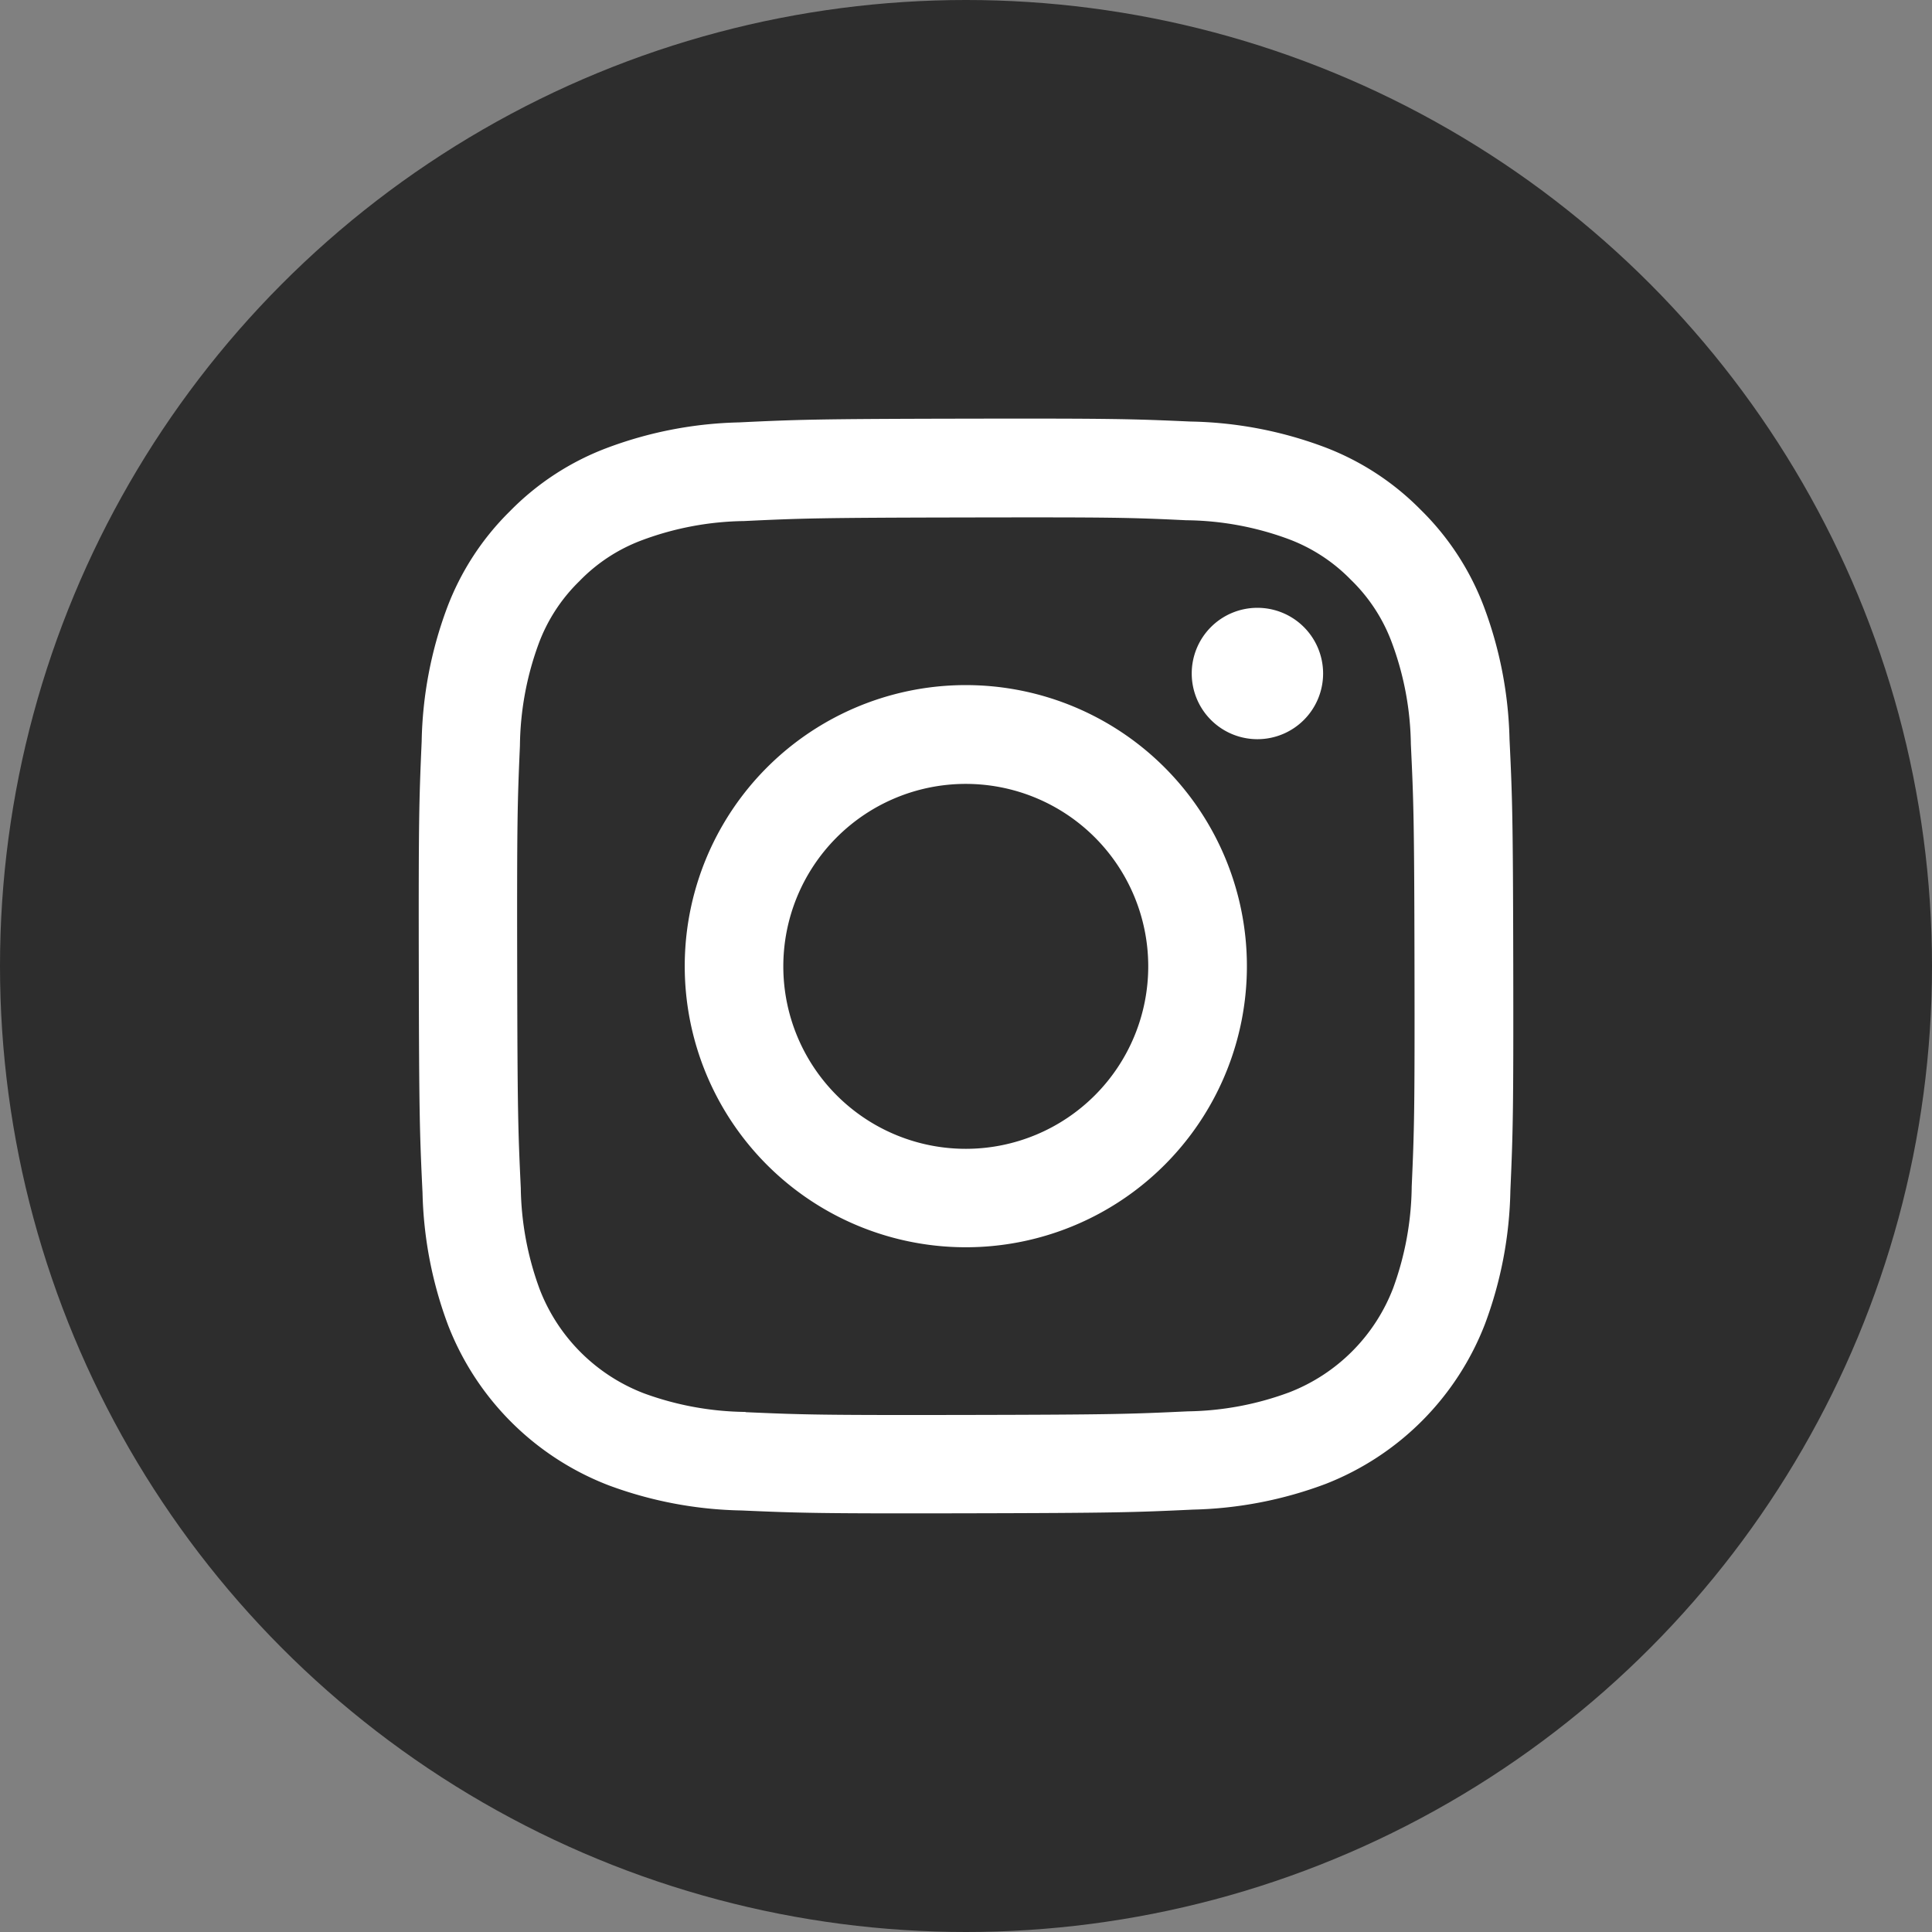
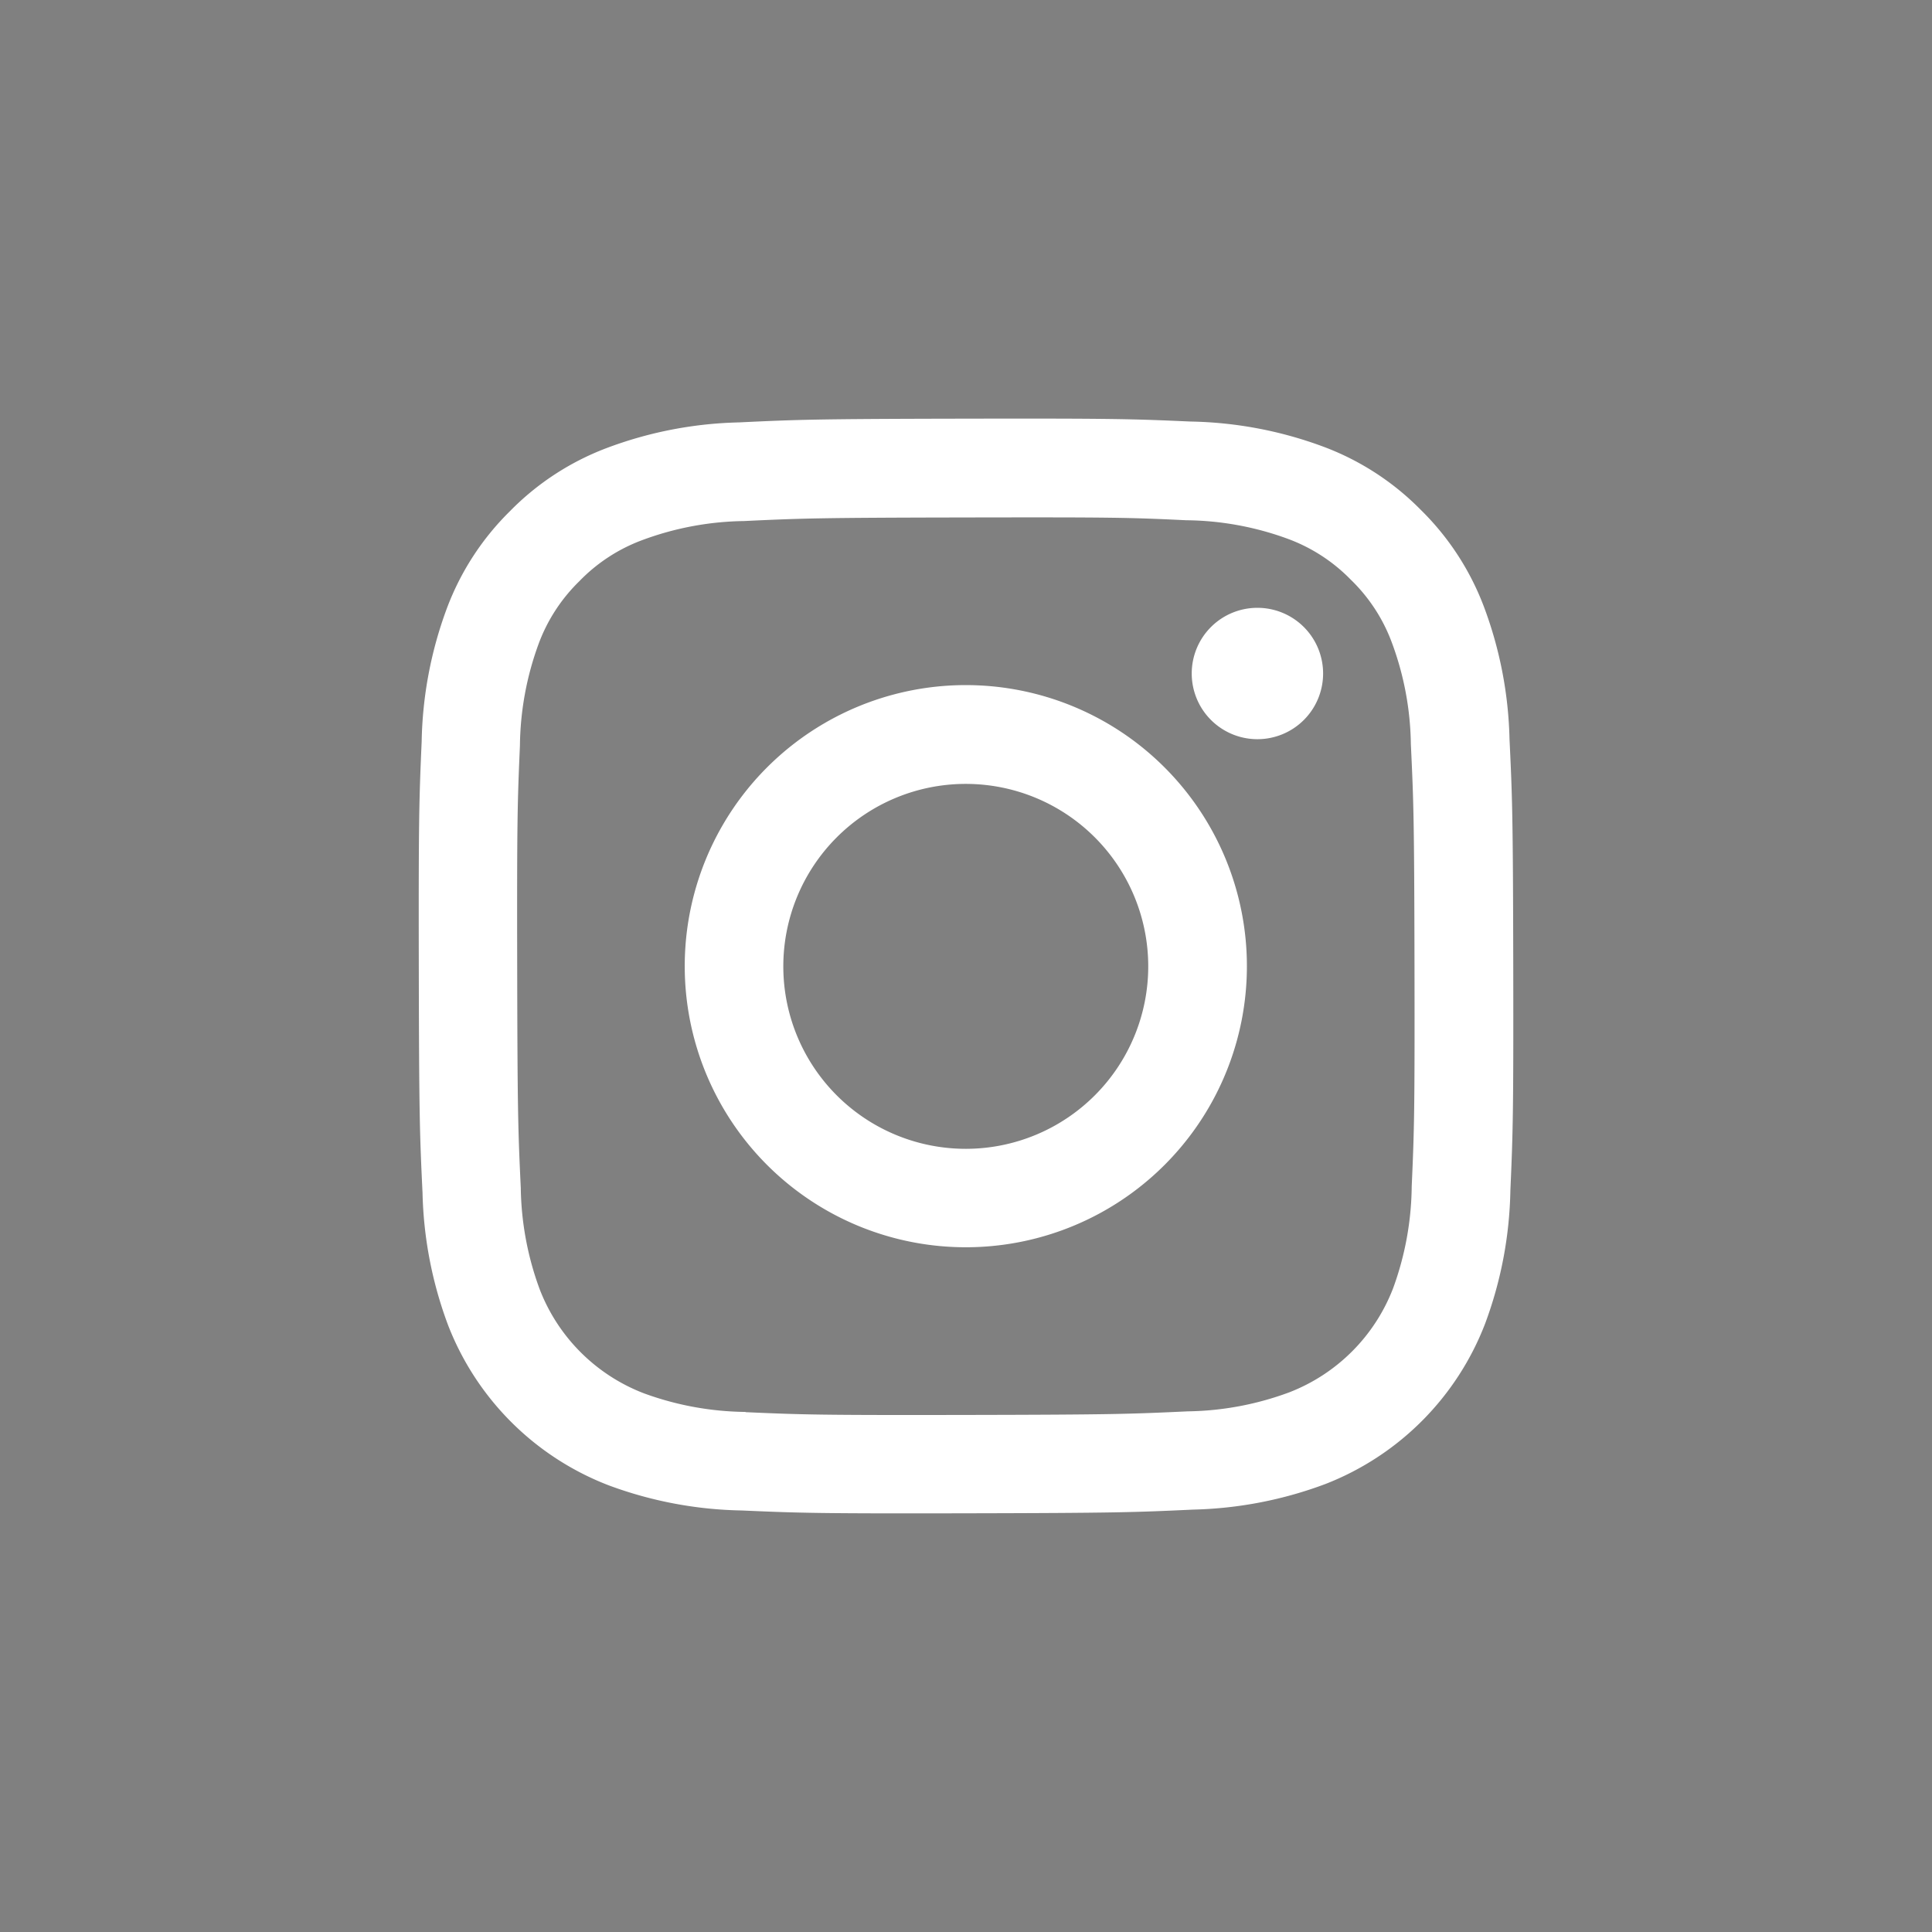
<svg xmlns="http://www.w3.org/2000/svg" id="IG" width="43" height="43" viewBox="0 0 43 43">
  <rect x="0" y="0" width="43" height="43" fill="#808080" stroke="none" />
-   <circle id="楕円形_26" data-name="楕円形 26" cx="21.5" cy="21.5" r="21.5" fill="#2d2d2d" />
  <path id="パス_2" data-name="パス 2" d="M1293.4.084a8.912,8.912,0,0,0-2.955.572,5.969,5.969,0,0,0-2.155,1.409,5.97,5.97,0,0,0-1.4,2.16,8.95,8.95,0,0,0-.56,2.959c-.057,1.3-.07,1.714-.064,5.023s.021,3.723.083,5.023a8.956,8.956,0,0,0,.572,2.955,6.232,6.232,0,0,0,3.57,3.556,8.935,8.935,0,0,0,2.958.56c1.3.057,1.715.07,5.022.063s3.724-.021,5.024-.082a8.96,8.96,0,0,0,2.955-.572A6.229,6.229,0,0,0,1310,20.14a8.931,8.931,0,0,0,.561-2.957c.057-1.3.07-1.715.064-5.024s-.021-3.723-.083-5.022a8.947,8.947,0,0,0-.572-2.956,5.98,5.98,0,0,0-1.409-2.156,5.967,5.967,0,0,0-2.161-1.4,8.921,8.921,0,0,0-2.958-.56c-1.3-.058-1.714-.07-5.023-.064s-3.723.021-5.022.083m.142,22.024a6.766,6.766,0,0,1-2.262-.414,4.035,4.035,0,0,1-2.317-2.307,6.767,6.767,0,0,1-.424-2.262c-.06-1.283-.074-1.669-.08-4.922s.005-3.638.061-4.923a6.767,6.767,0,0,1,.414-2.262,3.776,3.776,0,0,1,.909-1.4,3.766,3.766,0,0,1,1.4-.914,6.737,6.737,0,0,1,2.261-.424c1.285-.061,1.67-.074,4.922-.08s3.639,0,4.924.062a6.734,6.734,0,0,1,2.262.414,3.779,3.779,0,0,1,1.4.909,3.761,3.761,0,0,1,.914,1.4,6.712,6.712,0,0,1,.423,2.26c.061,1.285.075,1.67.081,4.923s-.005,3.639-.062,4.923a6.773,6.773,0,0,1-.414,2.264,4.038,4.038,0,0,1-2.309,2.316,6.744,6.744,0,0,1-2.26.424c-1.285.06-1.669.074-4.923.08s-3.637-.005-4.922-.062m9.932-16.438a1.462,1.462,0,1,0,1.459-1.464,1.461,1.461,0,0,0-1.459,1.464m-11.284,6.524a6.256,6.256,0,1,0,6.243-6.268,6.255,6.255,0,0,0-6.243,6.268m2.194,0a4.061,4.061,0,1,1,4.069,4.053,4.061,4.061,0,0,1-4.069-4.053" transform="translate(-1276.945 9.317)" fill="#fff" />
</svg>